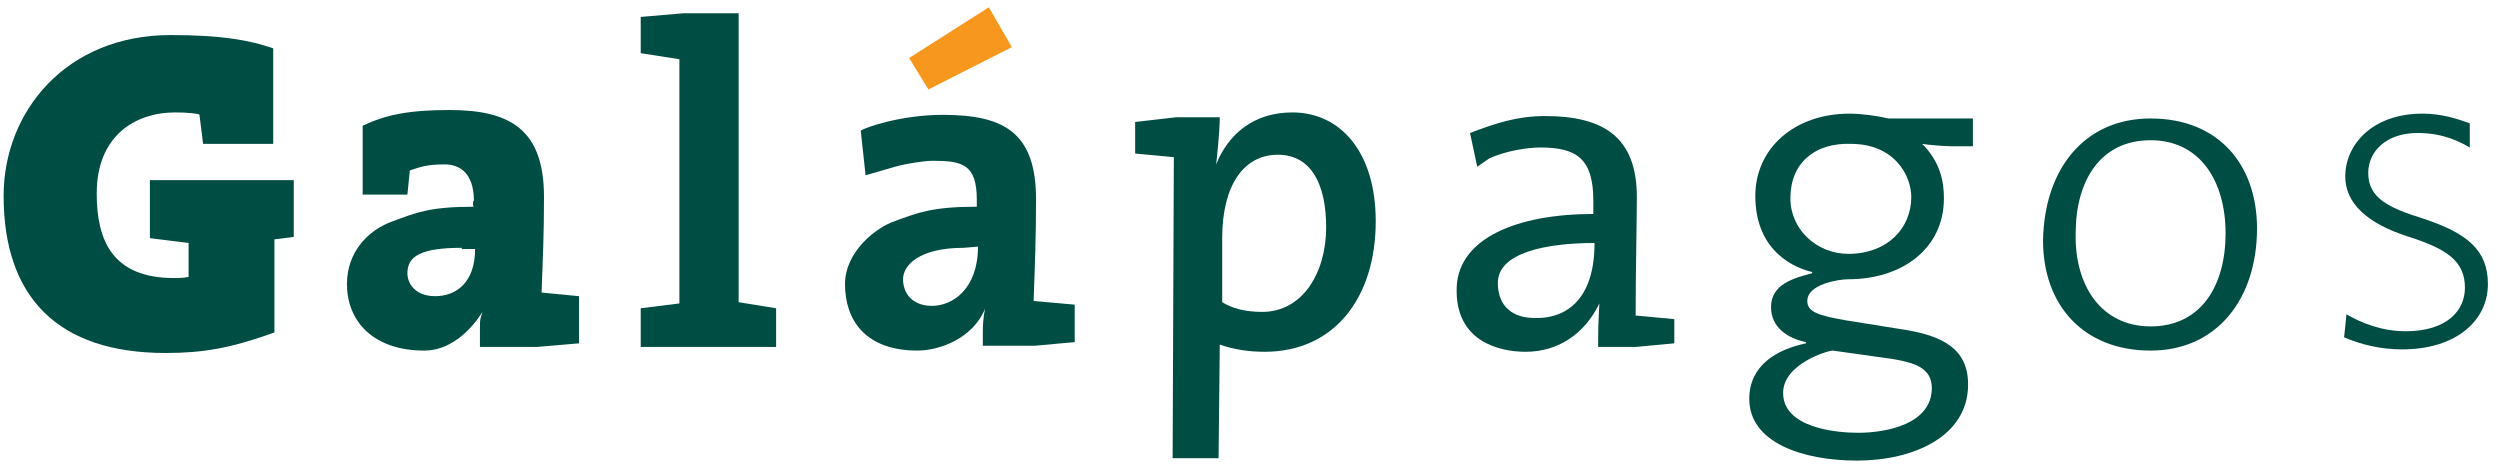
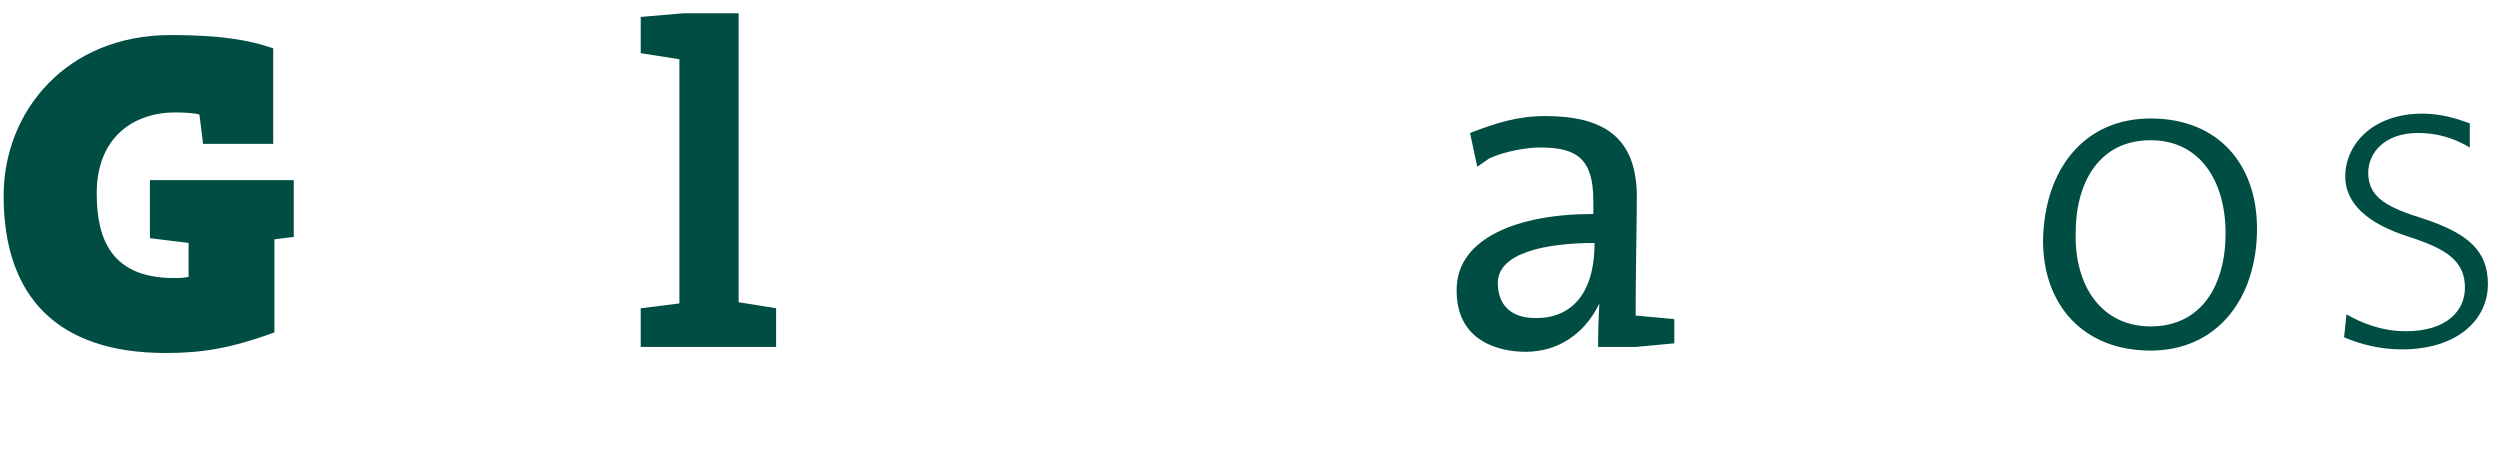
<svg xmlns="http://www.w3.org/2000/svg" version="1.1" id="Layer_1" x="0px" y="0px" viewBox="0 0 206.8 38.8" style="enable-background:new 0 0 206.8 38.8;" xml:space="preserve">
  <style type="text/css">
	.st0{fill:#F8971D;}
	.st1{fill:#004D43;}
</style>
  <g>
-     <polygon class="st0" points="81.8,0.6 75.2,4.8 76.8,7.4 83.7,3.9  " />
    <g>
      <g>
        <path class="st1" d="M12.5,14.9h11.8v4.7l-1.6,0.2v7.7c-3.6,1.3-5.9,1.7-9,1.7c-8.9,0-13.4-4.6-13.4-13c0-7,5.2-13.3,13.8-13.3     c4.1,0,6.5,0.4,8.5,1.1v7.9h-5.8l-0.3-2.4c0-0.1-1-0.2-2-0.2c-3.4,0-6.5,2-6.5,6.7c0,3.9,1.3,7,6.4,7c0.3,0,0.8,0,1.2-0.1v-2.8     l-3.2-0.4v-4.8H12.5z" />
-         <path class="st1" d="M38.2,20.5c-3.4,0-4.5,0.7-4.5,2.1c0,0.9,0.7,1.9,2.3,1.9c1.7,0,3.3-1.1,3.3-3.9h-1.1V20.5z M39.2,16.6     c0-2.3-1.2-3-2.4-3c-1.5,0-2,0.2-2.9,0.5l-0.2,2h-3.7v-5.7c1.9-0.9,3.8-1.3,7.2-1.3c5.1,0,7.8,1.7,7.8,7.2c0,3.1-0.1,5.2-0.2,7.9     l3.1,0.3v3.9l-3.5,0.3h-4.7v-1.3c0-1.2,0-0.8,0.2-1.6c0,0-1.8,3.2-4.8,3.2c-4.3,0-6.4-2.5-6.4-5.5c0-2.7,1.8-4.5,3.8-5.2     c1.9-0.7,3-1.2,6.7-1.2C39.1,17.1,39.1,16.6,39.2,16.6z" />
      </g>
      <polygon class="st1" points="56.2,4.9 53,4.4 53,1.4 56.5,1.1 61.1,1.1 61.1,25 64.2,25.5 64.2,28.7 53,28.7 53,25.5 56.2,25.1    " />
      <g>
-         <path class="st1" d="M101.1,25c0.8,0.5,1.9,0.8,3.3,0.8c3.4,0,5.3-3.3,5.3-7c0-3.5-1.2-6-4-6s-4.6,2.5-4.6,6.9     C101.1,19.7,101.1,25,101.1,25z M93.8,10.1l3.5-0.4h3.6c0,1.3-0.3,3.9-0.3,3.9c1-2.5,3.1-4.3,6.3-4.3c4,0,6.9,3.3,6.9,9     c0,6.3-3.4,10.8-9.2,10.8c-1.3,0-2.6-0.2-3.7-0.6l-0.1,9.4H97L97.1,13l-3.2-0.3V10.1z" />
        <path class="st1" d="M131.9,20.1c-4,0-8,0.8-8,3.3c0,2,1.3,2.9,3,2.9C128.8,26.4,131.9,25.5,131.9,20.1 M122.2,13.8l-0.6-2.8     c2.1-0.8,3.9-1.4,6.2-1.4c4.8,0,7.6,1.7,7.6,6.7c0,1.6-0.1,6.5-0.1,9.8l3.2,0.3v2l-3.2,0.3h-3.1v-0.8c0-1.1,0.1-2.8,0.1-2.8     c-1.2,2.5-3.4,4-6.1,4c-2.1,0-5.9-0.8-5.7-5.4c0.2-4,5-6,11.3-6v-1.1c0-3.5-1.4-4.4-4.4-4.4c-1.1,0-2.9,0.3-4.2,0.9     C122.6,13.5,122.2,13.8,122.2,13.8" />
-         <path class="st1" d="M148.1,16.4c0,2.6,2.2,4.6,4.8,4.6c3.2,0,5.2-2.1,5.2-4.7c0-1.8-1.4-4.4-5-4.4     C150.1,11.8,148.1,13.5,148.1,16.4 M151.6,29c-0.4,0-4.1,1.1-4.1,3.5c0,2.9,4.4,3.3,6.2,3.3c2.3,0,6.1-0.7,6.1-3.7     c0-1.7-1.5-2.1-3.2-2.4L151.6,29z M163.2,12.1h-1.7c-0.5,0-2-0.1-2.5-0.2c1.5,1.5,1.8,3.1,1.8,4.5c0,4.2-3.5,6.7-7.9,6.7     c-0.8,0-3.4,0.4-3.4,1.8c0,0.9,0.9,1.2,3.2,1.6l5,0.8c2.9,0.5,5.1,1.5,5.1,4.5c0,4.3-4.5,6.3-9.2,6.3c-4.5,0-8.9-1.5-8.9-5.1     c0-2.8,2.3-4.1,4.7-4.6v-0.1c-1.5-0.3-2.9-1.2-2.9-2.9c0-1.9,1.9-2.4,3.4-2.8v-0.1c-1.3-0.3-4.7-1.6-4.7-6.3     c0-3.9,3.2-6.8,7.8-6.8c1,0,2.4,0.2,3.2,0.4h7L163.2,12.1L163.2,12.1z" />
        <path class="st1" d="M177.9,27c4.2,0,6.2-3.4,6.2-7.7s-2.1-7.7-6.2-7.7c-4.2,0-6.2,3.4-6.2,7.7C171.6,23.6,173.8,27,177.9,27      M177.9,9.8c5.6,0,8.8,3.8,8.8,9.1c0,5.8-3.3,10.1-8.8,10.1c-5.6,0-8.9-3.8-8.9-9.1C169.1,14,172.4,9.8,177.9,9.8" />
        <path class="st1" d="M194.1,26c1.2,0.7,2.9,1.4,4.9,1.4c3.4,0,4.9-1.7,4.9-3.6c0-2.2-1.5-3.2-4.6-4.2c-3.5-1.1-5.3-2.8-5.3-5     c0-2.6,2.2-5.2,6.4-5.2c1.5,0,2.8,0.4,3.9,0.8v2c-0.7-0.4-2.1-1.2-4.3-1.2c-2.7,0-4.1,1.6-4.1,3.3c0,2.1,1.7,2.9,4.6,3.8     c3.6,1.2,5.3,2.6,5.3,5.4c0,3-2.6,5.4-7.1,5.4c-1.8,0-3.4-0.4-4.8-1C193.9,28,194.1,26,194.1,26" />
-         <path class="st1" d="M79.7,20.5c-3.6,0-5,1.4-5,2.6c0,1.1,0.7,2.2,2.4,2.2c1.7,0,3.8-1.4,3.8-4.9L79.7,20.5L79.7,20.5z      M80.8,16.5c0-2.9-1.2-3.2-3.6-3.2c-0.7,0-2.1,0.2-3.2,0.5c-1,0.3-2.4,0.7-2.4,0.7l-0.4-3.7c0.5-0.3,3.4-1.3,6.8-1.3     c5.1,0,7.7,1.5,7.7,7c0,3.1-0.1,5.7-0.2,8.4l3.4,0.3v3.1l-3.3,0.3h-4.3v-1.2c0-1.2,0.2-1.9,0.2-1.9c-1,2.5-3.8,3.5-5.6,3.5     c-4.3,0-6-2.5-6-5.5c0-2.7,2.6-4.7,4.1-5.2c1.9-0.7,3.1-1.2,6.8-1.2V16.5z" />
      </g>
    </g>
  </g>
</svg>